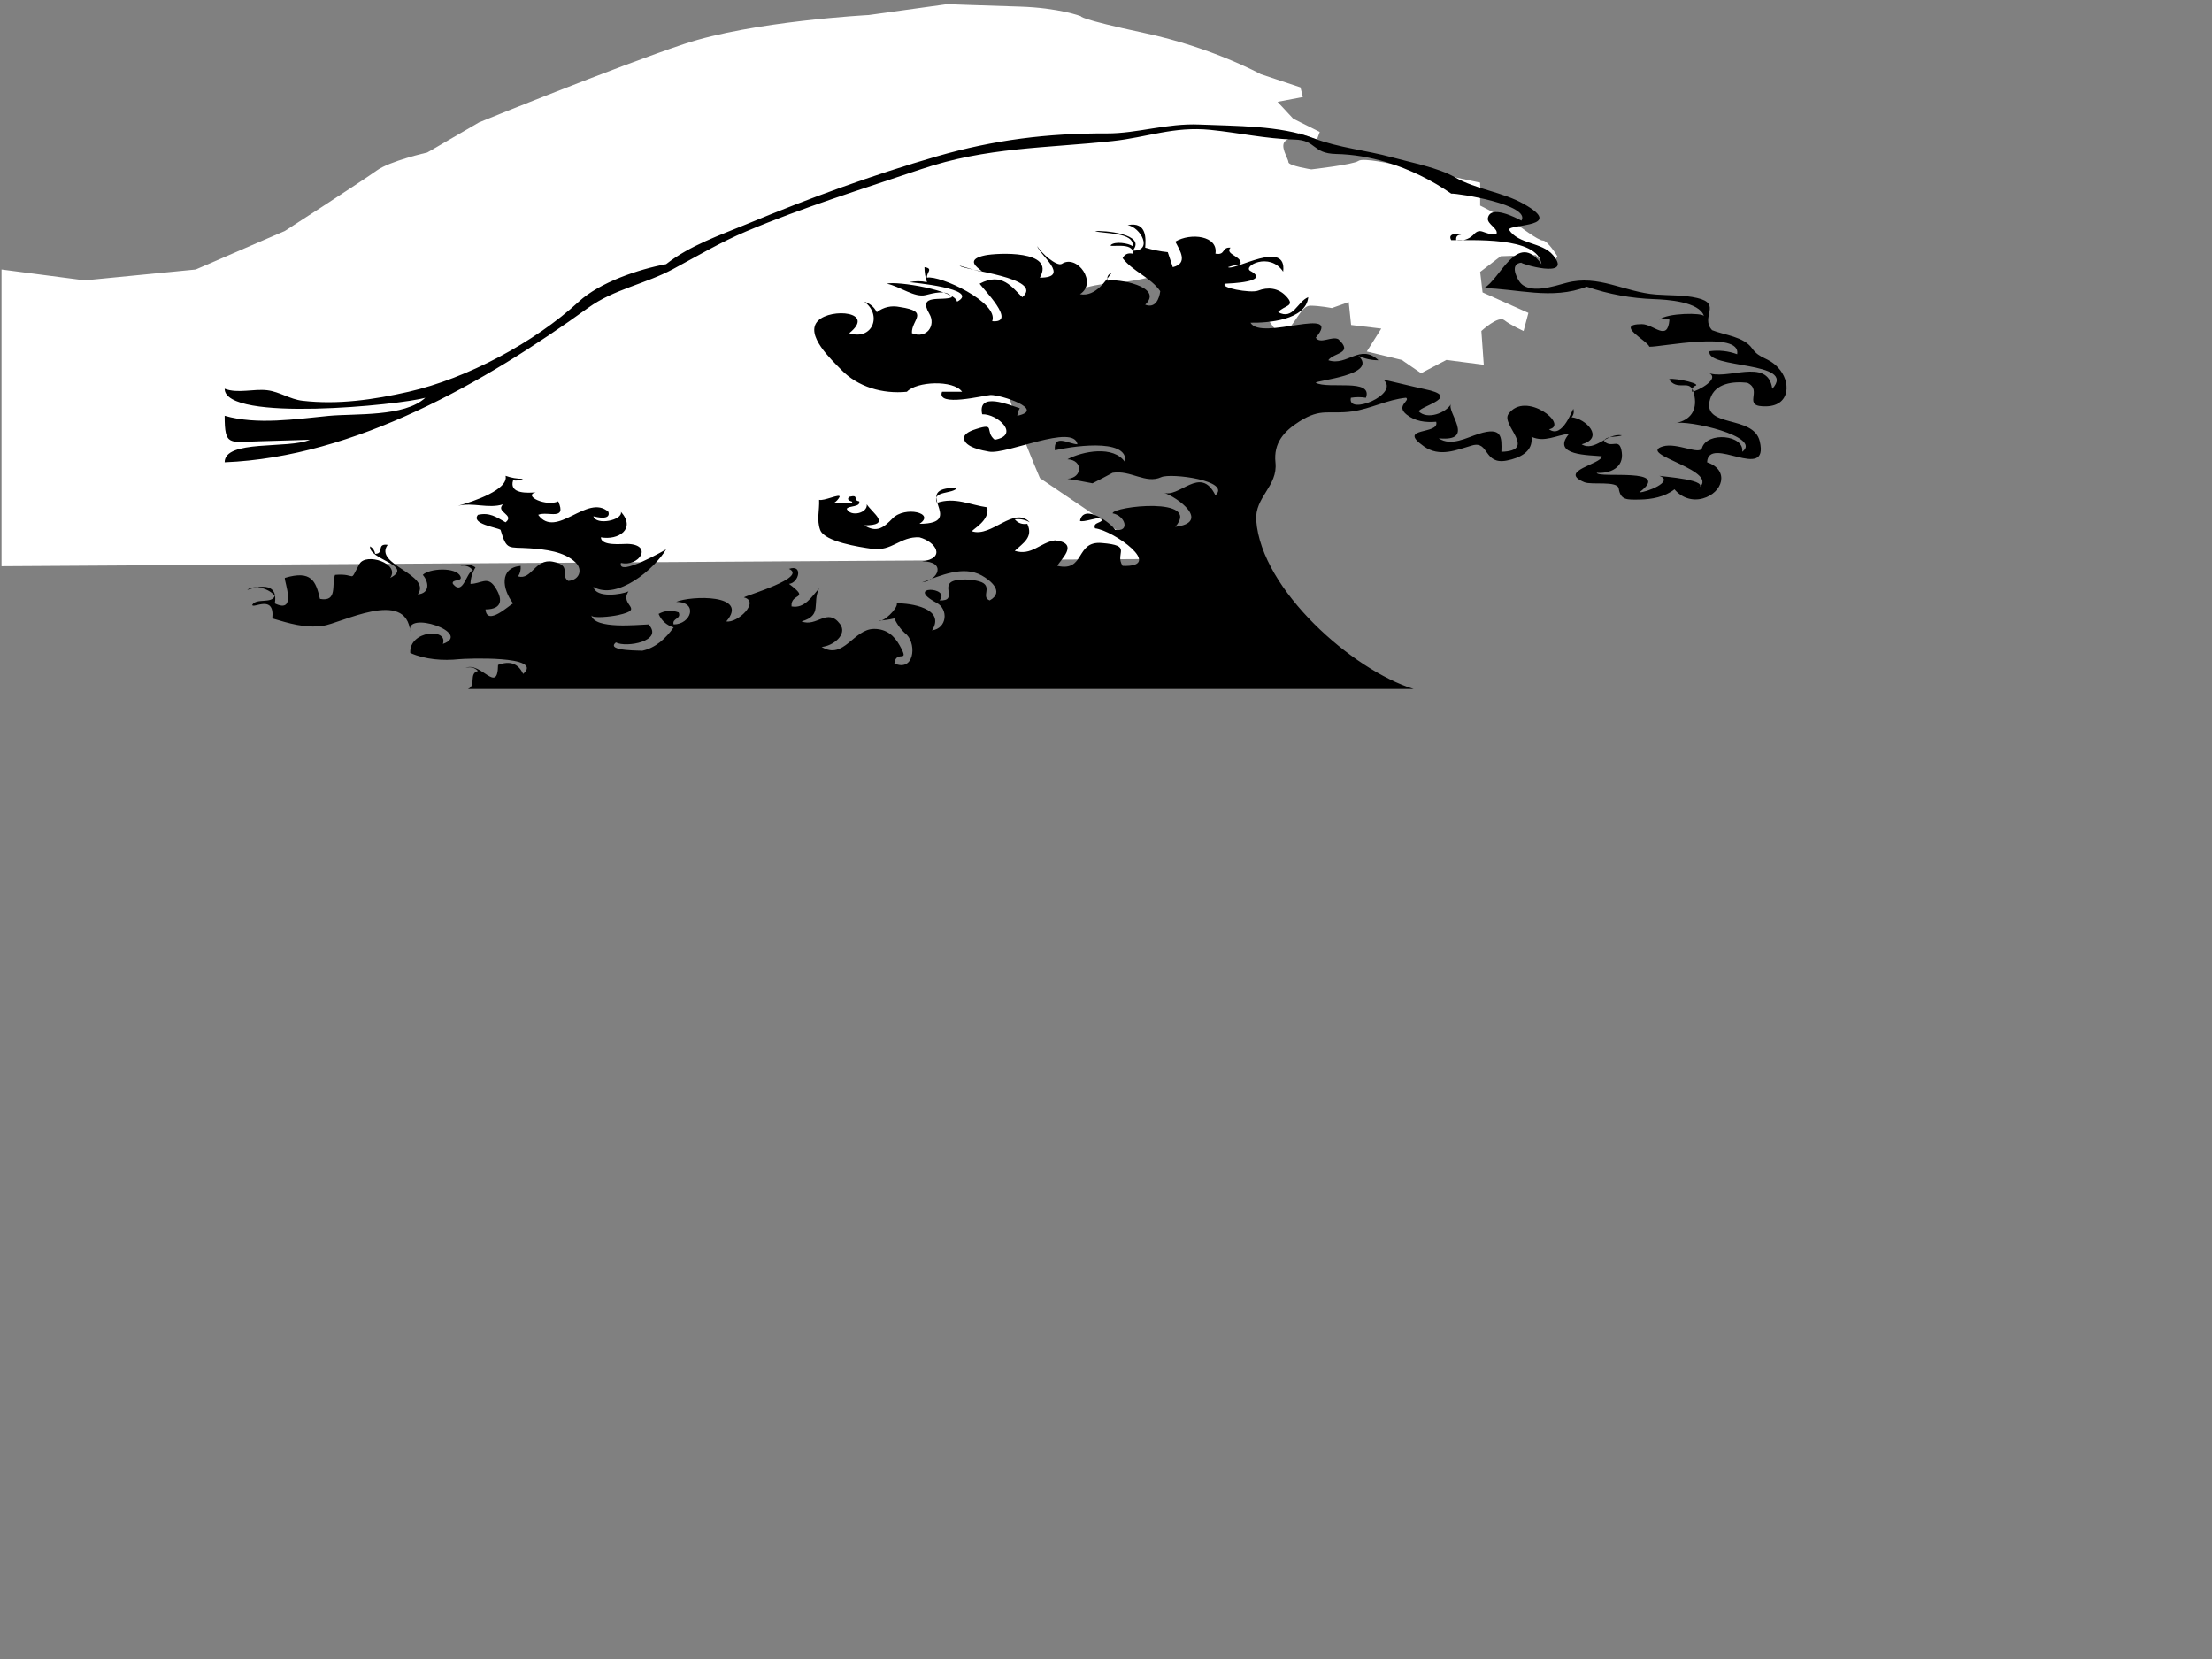
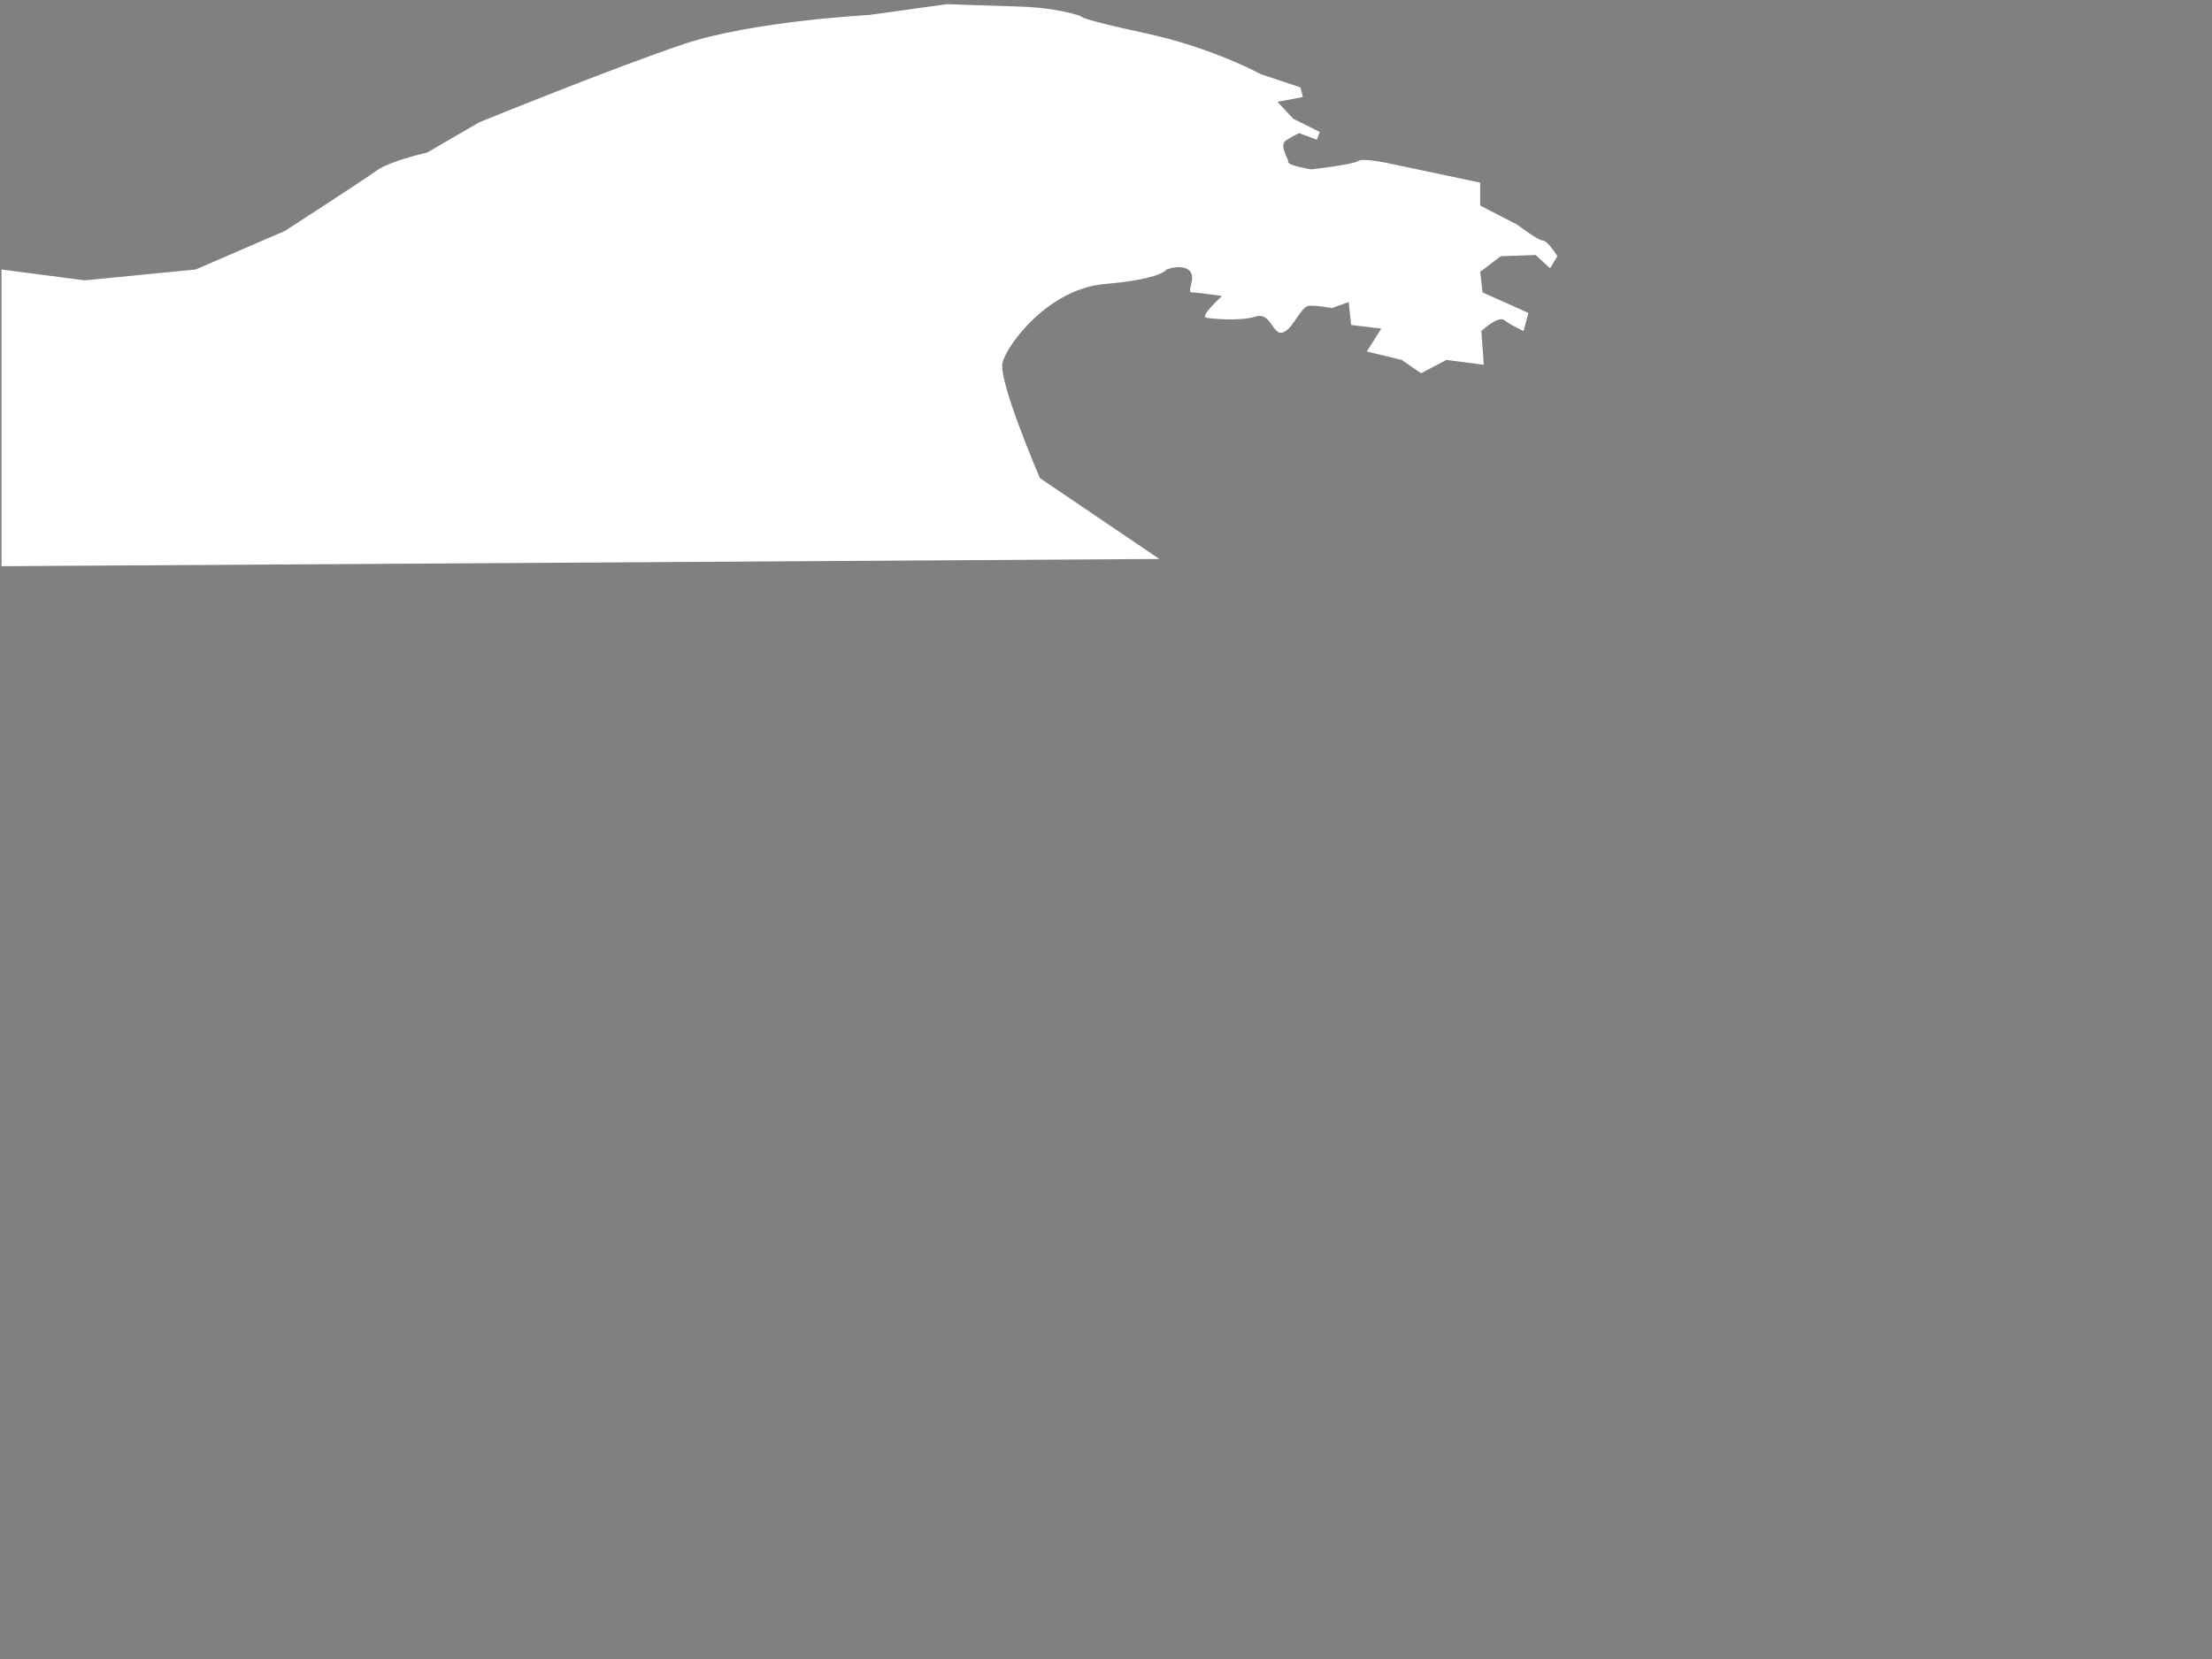
<svg xmlns="http://www.w3.org/2000/svg" width="640" height="480">
  <rect width="100%" height="100%" fill="#808080" stroke="none" />
  <g>
    <title>Layer 1</title>
    <path d="m0.438,77.974v85.844l334.996,-2.095l-34.545,-23.379c0,0 -12.216,-28.267 -10.819,-33.5c1.397,-5.234 13.26,-21.287 29.661,-22.683c16.403,-1.395 17.798,-4.188 17.798,-4.188s4.534,-1.744 6.63,0.35c2.095,2.093 -1.049,6.281 0.697,6.281c1.747,0 8.725,1.047 8.725,1.047s-6.631,5.933 -4.537,6.281c2.095,0.349 9.771,1.045 14.308,-0.351c4.537,-1.395 4.888,5.932 8.026,4.537c3.14,-1.396 4.884,-7.676 7.677,-7.676c2.792,0 6.281,0.697 6.281,0.697l4.885,-1.744l0.697,6.63l8.725,1.046l-4.188,6.63l10.12,2.443l5.582,3.839l7.33,-3.839l10.816,1.396l-0.697,-9.771c0,0 4.883,-4.535 6.63,-3.14c1.746,1.396 5.583,3.14 5.583,3.14l1.397,-5.234l-13.262,-5.932l-0.697,-5.933l5.932,-4.536l10.119,-0.349l4.188,3.838l2.094,-3.489c0,0 -2.792,-4.537 -4.188,-4.537s-7.328,-4.537 -7.328,-4.537l-10.816,-5.583v-6.629l-11.516,-2.443l-13.261,-2.792c0,0 -9.073,-2.093 -10.469,-1.046c-1.395,1.046 -13.608,2.442 -13.608,2.442s-6.631,-1.048 -6.631,-2.094c0,-1.046 -2.79,-4.884 -0.697,-6.281c2.094,-1.396 3.838,-2.094 3.838,-2.094l5.101,1.881l0.832,-2.229l-7.677,-3.839l-4.537,-4.885l7.329,-1.396l-0.697,-2.791l-11.518,-3.839c0,0 -13.956,-7.678 -33.499,-11.865c-19.542,-4.187 -18.495,-4.885 -18.495,-4.885s-6.282,-2.443 -17.797,-2.792s-20.938,-0.697 -20.938,-0.697l-22.681,3.141c0,0 -33.5,1.746 -53.391,8.375c-19.891,6.629 -59.322,22.682 -59.322,22.682l-15.005,8.723c0,0 -10.818,2.443 -14.656,5.234c-3.838,2.792 -26.521,17.448 -26.521,17.448l-25.823,11.168l-32.103,3.142l-24.078,-3.142z" fill="#FFFFFF" clip-rule="evenodd" fill-rule="evenodd" />
    <g>
-       <path d="m65,112.47c3.788,1.461 8.407,-0.045 12.337,0.436c3.569,0.436 6.565,2.624 10.159,3.04c10.343,1.194 20.626,-0.302 30.706,-2.595c16.923,-3.851 36.474,-14.289 49.265,-26.075c6.027,-5.554 17.182,-9.344 25.262,-10.853c6.901,-5.432 15.542,-8.343 23.555,-11.673c17.769,-7.387 36.149,-14.12 54.745,-19.501c16.583,-4.798 32.125,-6.713 49.23,-6.646c8.75,0.035 17.353,-2.977 26.799,-2.564c10.495,0.459 23.235,0.229 33.028,3.963c7.262,2.77 15.137,3.453 22.602,5.496c5.745,1.572 13.464,3.025 18.253,5.779c6.231,3.585 13.703,4.209 19.96,7.744c12.134,6.851 -3.998,5.703 -4.322,7.413c2.729,4.299 9.564,3.567 12.764,7.385c6.043,7.209 -9.893,2.371 -9.136,2.171c-3.302,0.309 -1.601,3.979 -0.624,5.428c2.647,3.932 9.988,1.383 13.689,0.398c9.258,-2.464 16.696,2.702 25.886,3.403c3.907,0.298 8.023,0.097 11.868,0.996c7.347,1.719 0.781,5.464 4.336,9.319c3.553,1.424 9.146,1.85 11.554,5.248c2.242,3.164 4.55,2.438 7.489,5.525c3.88,4.08 3.585,10.965 -3.137,11.244c-7.789,0.324 -0.9,-4.58 -5.743,-6.816c-4.017,-0.437 -9.306,0.083 -10.715,4.649c-2.677,8.671 12.497,4.435 14.341,12.291c2.838,12.077 -14.831,-2.039 -15.24,6.08c6.641,2.252 4.517,8.887 -1.261,10.463c-3.07,0.837 -6.136,-0.212 -8.174,-2.647c-2.749,2.176 -6.593,2.919 -10,2.966c-3.819,0.05 -5.561,0.231 -6.136,-3.201c-0.391,-2.33 -7.819,-0.939 -9.934,-1.818c-7.871,-3.264 5.166,-5.25 5.023,-7.501c-3.406,-0.392 -14.859,-0.111 -9.434,-6.514c-3.701,0.389 -7.14,2.612 -10.886,0.868c0.551,4.397 -3.518,6.161 -7.103,6.87c-6.815,1.347 -5.106,-5.788 -10.055,-4.365c-4.615,1.326 -9.429,3.499 -13.987,0.262c-8.075,-5.73 4.715,-3.238 3.564,-7.109c-3.079,0.249 -6.055,-0.102 -8.53,-2.061c-3.299,-2.611 1.143,-4.027 -0.178,-4.889c-5.405,0.513 -10.233,3.214 -15.579,3.956c-6.808,0.944 -8.907,-1.109 -15.25,2.883c-4.53,2.852 -7.549,6.264 -6.96,11.893c0.729,6.94 -6.078,9.979 -5.559,16.826c1.514,20.045 27.909,43.281 45.524,48.699c-91.202,0 -182.403,0 -273.604,0c2.488,-0.947 0.131,-4.466 2.903,-5.209c-0.98,-0.997 -2.19,-1.289 -3.63,-0.871c4.503,-2.004 9.333,7.847 9.435,-0.868c3.433,-1.3 5.853,-0.43 7.259,2.606c6.307,-5.456 -16.962,-4.438 -18.504,-4.27c-4.615,0.507 -9.872,0.115 -14.156,-1.811c-0.361,-6.561 11.097,-7.295 9.437,-2.606c8.883,-3.151 -11.244,-9.976 -9.437,-3.473c-1.083,-12.799 -20.125,-2.405 -25.399,-1.739c-5.228,0.656 -9.584,-0.725 -14.515,-2.173c0.783,-7.154 -5.654,-2.677 -5.806,-3.907c1.198,-2.087 5.663,-0.233 6.532,-2.606c-1.457,-1.99 -5.843,-3.467 -7.985,-1.739c0.035,0.138 9.3,-3.872 7.985,3.912c6.562,3.198 2.649,-6.523 2.903,-7.385c7.657,-2.274 8.954,0.862 10.159,6.079c5.211,0.956 3.288,-4.127 4.354,-6.948c6.607,-0.568 3.869,2.667 7.068,-3.155c1.849,-3.362 11.89,-0.149 8.899,4.024c7.058,-3.593 -6.365,-5.321 -5.806,-9.121c0.812,0.506 1.295,1.231 1.451,2.173c2.734,-0.018 0.242,-3.073 3.629,-2.606c-4.208,5.744 12.813,8.559 8.708,14.333c3.618,-0.349 3.21,-3.643 1.452,-5.647c1.753,-1.868 9.662,-2.378 10.886,0.436c0.775,1.625 -2.725,0.682 -2.177,2.171c3.026,3.64 3.832,-3.453 5.806,-3.91c-0.907,-1.135 -2.116,-1.568 -3.629,-1.303c1.532,-0.645 2.983,-0.499 4.354,0.436c-0.905,1.461 -1.389,3.057 -1.451,4.777c3.056,-0.031 4.868,-2.309 6.98,0.74c2.314,3.338 2.592,6.616 -2.624,6.642c0.403,5.029 7.046,-1.363 7.983,-1.734c-3.205,-4.192 -3.998,-10.295 2.176,-10.86c0.111,1.103 -0.13,2.116 -0.725,3.042c3.927,1.147 4.867,-5.225 10.021,-4.261c5.732,1.071 2.001,3.983 4.492,5.564c3.238,-0.215 4.265,-3.256 2.109,-5.339c-3.304,-3.193 -8.857,-3.771 -13.179,-4.081c-6.302,-0.455 -6.708,0.835 -8.524,-5.351c-1.12,-0.734 -8.674,-1.693 -6.532,-4.341c3.339,-0.762 5.281,0.616 7.983,2.173c2.816,-2.213 -3.09,-2.956 -0.727,-5.212c-4.299,1.348 -8.78,-0.661 -13.062,0.434c4.745,-1.338 14.69,-4.718 13.789,-8.687c1.64,0.596 3.333,0.885 5.08,0.867c-0.908,0.47 -1.875,0.616 -2.902,0.438c-1.288,4.068 4.488,3.654 6.53,3.474c-3.814,1.039 3.173,4.219 6.532,2.606c2.54,5.796 -3.042,2.729 -5.806,3.907c5.27,7.21 14.22,-6.278 20.321,-0.868c0.775,2.571 -3.519,1.508 -4.354,1.302c0.806,2.71 8.531,1.143 7.981,-1.302c4.434,4.964 -0.748,8.315 -5.805,7.382c0.078,2.623 6.21,1.861 7.616,1.896c7.669,0.185 3.452,6.745 -1.811,5.489c-1.109,4.289 13.197,-3.943 13.064,-3.911c-3.38,5.693 -14.13,14.837 -21.046,10.858c0.807,3.339 8.16,2.219 10.16,1.305c-2.773,4.109 5.03,5.052 -2.917,6.836c-2.161,0.485 -7.616,1.062 -7.836,0.078c0.923,4.131 13.45,2.716 16.559,2.641c4.519,4.865 -6.543,6.794 -9.433,5.212c-3.318,2.655 8.205,2.283 7.553,2.421c3.949,-0.826 6.873,-3.603 9.139,-6.766c-2.06,-0.646 -3.511,-1.948 -4.354,-3.907c1.858,-1.011 3.794,-1.155 5.806,-0.435c0.882,1.965 -2.005,1.657 -1.451,3.475c5.04,0.014 7.266,-6.511 0.724,-6.515c4.269,-1.828 21.374,-2.324 14.516,5.644c3.204,0.623 9.88,-5.775 5.081,-6.948c0.881,-0.645 18.485,-5.731 13.064,-8.252c4.126,-1.434 2.895,4.04 0,4.344c6.356,4.77 0.41,2.402 0.724,6.515c3.817,0.716 5.89,-2.891 7.983,-5.213c-2.142,4.32 1.097,7.776 -5.079,9.555c4.422,1.753 7.444,-4.126 11.117,0.731c2.321,3.069 -2.063,6.405 -5.312,6.652c6.441,3.919 9.202,-5.243 15.24,-5.212c3.502,0.019 5.726,1.887 7.347,4.791c3.102,5.556 -1.007,1.012 -1.542,5.2c5.607,2.501 6.497,-5.23 3.638,-8.258c-1.582,-1.311 -2.794,-2.903 -3.638,-4.773c-1.491,0.34 -2.996,0.559 -4.516,0.656c1.234,0.604 5.528,-3.503 5.243,-4.997c3.781,-0.154 14.271,1.451 10.159,7.815c4.41,-0.63 4.785,-6.143 1.367,-7.965c-9.6,-5.114 4.301,-4.731 0.811,-0.719c5.771,0.246 -0.35,-4.844 4.784,-5.828c2.266,-0.382 4.508,-0.273 6.726,0.328c4.278,1.251 0.222,4.486 3.005,5.5c4.449,-2.477 0.118,-5.889 -2.328,-7.228c-5.4,-2.953 -11.91,0.057 -17.268,2.015c4.942,-0.668 7.034,-6.157 0,-6.079c7.032,-0.868 4.075,-5.646 -0.727,-6.952c-5.539,-0.317 -7.951,4.135 -13.692,3.329c-3.694,-0.517 -13.757,-2.064 -15.022,-5.456c-1.082,-2.896 -0.168,-5.785 -0.315,-8.731c1.368,0.428 6.093,-1.899 5.944,-0.895c-0.372,0.731 -0.902,1.32 -1.589,1.765c-0.088,0.014 5.904,0.601 5.17,-0.353c-1.159,-0.315 -1.431,-0.776 -0.816,-1.386c3.077,-0.744 0.881,1.049 2.904,1.306c0.434,1.748 -3.039,1.194 -3.629,2.169c1.107,2.463 6.139,1.241 5.806,-1.301c1.742,2.643 7.329,6.079 -0.725,6.079c3.684,2.277 5.615,0.634 8.198,-2.009c3.585,-3.674 12.565,-1.53 7.767,1.575c14.248,-0.067 -3.39,-10.516 10.886,-10.425c-1.127,1.889 -7.473,0.735 -5.806,4.344c5.176,-1.736 9.473,0.575 14.515,1.303c0.901,3.895 -4.511,6.454 -4.354,6.95c5.608,1.828 12.129,-7.465 16.691,-2.605c-1.342,-0.77 -2.792,-1.062 -4.354,-0.872c0.927,1.102 2.137,1.535 3.63,1.306c1.811,3.903 -1.206,5.547 -3.63,7.819c4.888,1.492 7.231,-2.354 11.613,-3.041c7.479,0.79 1.288,5.857 0.725,7.381c8.109,1.822 5.116,-7.23 12.76,-6.621c9.319,0.741 3.656,2.815 6.109,6.621c12.36,0.454 -2.659,-10.267 -7.983,-10.858c-0.797,-1.991 2.475,-1.305 2.178,-3.04c-1.191,-0.283 -5.733,1.441 -6.532,0.871c1.051,-5.261 9.245,0.862 10.16,2.603c4.453,0.717 2.945,-4.117 -0.726,-4.773c0.158,-2.046 25.76,-4.921 18.143,3.906c10.319,-1.291 0.854,-8.581 -3.627,-9.987c4.658,2.078 10.872,-8.13 15.24,0.867c4.725,-4.226 -12.895,-6.53 -15.674,-5.254c-4.508,2.069 -8.876,-2.131 -14.082,-1.26c-1.919,1.045 -3.854,2.059 -5.805,3.04c-2.413,-0.476 -4.831,-0.91 -7.259,-1.305c4.39,-0.25 4.602,-5.449 0,-5.646c4.305,-2.33 13.441,-4.126 16.693,0.871c1.215,-7.519 -17.01,-4.302 -20.32,-3.474c-0.439,-4.931 4.113,-1.765 6.529,-1.738c-1.078,-6.092 -20.511,3.034 -25.563,2.13c-1.802,-0.323 -7.013,-1.232 -7.263,-3.79c-0.157,-1.606 2.559,-2.45 3.529,-2.763c5.774,-1.854 2.327,0.646 5.35,3.117c7.492,-1.334 0.858,-7.55 -3.629,-7.382c-1.431,-6.707 8.001,-2.615 10.887,-1.737c-0.405,0.67 -0.647,1.394 -0.728,2.173c8.444,-1.777 -4.821,-6.118 -7.748,-6.007c-1.759,0.066 -15.78,3.646 -14.023,-0.943c1.936,0 3.871,0 5.807,0c-2.538,-3.503 -13.227,-2.997 -15.967,0c-7.094,0.701 -14.236,-1.415 -19.047,-6.408c-2.573,-2.669 -10.732,-10.138 -6.627,-14.168c3.791,-3.724 16.785,-2.592 8.982,3.638c6.726,2.242 9.648,-5.321 4.355,-9.121c1.644,0.51 2.853,1.523 3.627,3.041c1.999,-1.5 4.234,-1.995 6.704,-1.484c8.789,1.311 3.248,3.647 3.458,7.564c4.271,1.778 7.029,-2.256 5.036,-5.619c-3.529,-5.955 3.876,-3.553 6.575,-4.805c-1.499,-2.352 -5.667,-1.09 -7.645,-0.606c-3.271,0.802 -7.315,-2.469 -11.223,-3.301c2.99,-0.833 19.814,1.959 20.319,5.211c7.112,-3.77 -13.732,-5.628 -13.789,-5.646c1.687,-0.368 3.38,-0.368 5.081,0c-0.48,-1.409 -0.722,-2.856 -0.725,-4.343c2.722,0.392 0.508,1.602 0.725,3.042c3.737,-0.798 20.926,7.23 18.87,12.594c7.468,0.665 -2.823,-9.502 -3.629,-10.857c6.544,-3.467 9.402,1.139 12.339,3.908c6.626,-5.595 -17.089,-7.775 -18.145,-9.12c15.134,4.436 -2.572,-0.934 7.36,-2.984c3.452,-0.713 20.501,-1.611 15.864,6.459c9.187,0.006 -0.338,-6.812 -0.727,-9.122c0.939,1.872 5.685,6.036 7.1,5.116c4.412,-2.867 10.412,5.5 5.239,8.784c4.593,0.898 7.668,-4.306 9.166,-6.175c-1.052,0.415 -1.444,1.169 -1.183,2.266c2.613,-0.675 16.468,1.64 10.887,6.949c2.936,1.151 4.077,-1.685 4.354,-3.91c-2.832,-4.046 -7.895,-5.662 -10.886,-9.554c0.573,-1.144 1.541,-1.578 2.902,-1.303c0.557,-3.619 -7.334,-1.59 -6.289,-2.526c1.227,-1.103 5.075,-0.502 6.289,0.354c0.561,-4.152 -8.59,-3.55 -10.886,-4.343c2.286,-0.265 15.111,0.764 10.886,5.646c6.063,0.131 2.301,-6.775 -1.451,-7.383c5.725,-1.146 5.241,4.171 5.081,6.515c2.136,0.64 4.312,1.076 6.531,1.304c0.484,1.447 0.968,2.895 1.452,4.342c4.556,-1.112 2.074,-4.807 0.724,-7.383c4.467,-2.687 12.488,-1.688 11.613,3.476c3.025,0.559 1.713,-1.974 4.354,-1.738c-1.771,1.973 3.512,2.466 2.903,4.778c-1.234,0.19 -2.443,0.479 -3.63,0.868c1.729,1.23 17.152,-8.27 15.969,1.303c-3.916,-5.856 -11.921,-1.528 -9.462,-0.202c5.947,3.208 -6.091,3.616 -7.23,3.677c-2.09,1.094 7.272,2.846 9.42,2.017c2.852,-1.1 5.777,-0.799 7.992,1.461c3.131,3.197 -0.393,2.68 -2.173,4.773c4.422,2.36 5.462,-3.007 8.711,-4.344c-0.662,6.734 -11.887,7.461 -16.694,7.385c2.928,5.451 26.929,-5.213 18.869,4.342c1.294,1.988 4.663,-0.561 6.532,0.436c4.562,4.207 -1.373,3.825 -2.902,6.08c5.473,1.843 9.168,-4.961 14.514,0c-2.031,0.023 -3.968,-0.412 -5.806,-1.303c5.998,5.641 -12.419,7.113 -12.338,7.817c3.608,1.951 16.621,-1.387 14.516,4.343c-1.455,-0.24 -2.905,-0.24 -4.354,0c-1.214,5.296 14.328,-1.009 9.435,-5.211c0.054,-0.093 9.788,2.289 11.819,2.698c10.887,2.195 -0.547,4.718 -1.659,6.422c2.473,2.526 7.913,0.54 9.435,-2.172c-1.658,2.16 7.42,11.077 -3.629,9.989c3.646,2.42 8.062,-0.183 11.62,-1.302c6.775,-2.129 6.643,0.933 6.524,5.213c10.562,-0.332 -0.17,-7.779 2.033,-10.908c4.912,-6.978 17.713,3.203 11.756,4.391c4.001,2.946 6.837,-6.179 7.058,-5.87c0.23,0.886 0.056,1.685 -0.526,2.397c4.061,0.333 9.687,5.963 2.903,7.818c3.789,2.28 7.304,-3.33 11.612,-2.606c-0.922,0.612 -5.039,0.071 -5.08,1.738c2.286,2.241 4.436,-1.319 5.072,3.156c0.64,4.487 -3.395,6.24 -7.252,5.964c0.475,1.728 22.223,-1.726 12.338,5.646c1.833,0.098 10.295,-3.161 5.807,-4.778c0.541,0.215 15.725,1.149 10.887,3.907c8.085,-5.329 -18.021,-10.055 -9.85,-12.432c4.041,-1.175 10.635,2.628 11.281,0.478c1.452,-4.831 12.367,-3.798 11.631,1.099c6.002,-4.357 -15.909,-9.383 -19.595,-8.253c3.961,-0.645 6.321,-3.019 5.909,-7.079c-0.705,-6.914 -4.371,-1.709 -7.402,-5.457c-0.822,-1.018 8.609,0.712 7.75,1.582c-0.881,0.289 -1.273,0.899 -1.175,1.833c1.391,-0.094 9.01,-4.056 4.353,-5.646c5.203,2.764 17.612,-4.634 18.87,4.777c7.383,-8.063 -19.43,-5.71 -18.143,-10.856c2.732,-0.366 5.394,-0.076 7.981,0.869c1.266,-6.985 -22.63,-1.949 -25.399,-2.172c-0.592,-1.774 -10.24,-6.493 -2.217,-6.537c3.512,-0.019 7.465,5.284 8.022,-1.281c-0.944,-0.464 -1.91,-0.464 -2.904,0c2.179,-1.988 12.573,-2.064 12.896,-1.033c-1.31,-4.202 -10.691,-4.788 -14.568,-4.925c-6.286,-0.223 -12.999,-1.385 -19.371,-3.598c-10.035,3.949 -20.463,0.511 -29.756,0.436c4.768,-2.478 9.634,-16.866 16.69,-6.949c-1.062,-8.177 -20.665,-6.811 -26.127,-6.949c-1.376,-2.427 3.061,-1.745 2.823,-1.6c-1.071,0.071 -1.529,0.604 -1.372,1.6c1.886,0.286 3.502,-0.194 4.852,-1.439c2.335,-2.641 2.937,0.046 6.762,-0.298c0.751,-1.559 -2.749,-2.897 -2.464,-4.601c0.67,-3.994 8.064,-0.179 9.721,0.691c2.731,-4.577 -18.282,-7.939 -20.321,-7.817c-5.722,-3.952 -12.08,-7.066 -18.74,-9.08c-4.717,-1.427 -9.614,-2.285 -14.547,-2.387c-7.03,-0.146 -5.613,-4.012 -12.068,-4.172c-8.201,-0.202 -16.146,-1.975 -24.311,-2.801c-10.572,-1.068 -18.267,2.156 -28.309,3.238c-19.381,2.087 -36.464,1.737 -55.37,8.126c-16.931,5.722 -34.161,11.039 -50.635,18.001c-7.411,3.132 -14.132,7.12 -21.187,10.92c-7.947,4.279 -17.095,5.817 -24.487,11.161c-29.84,21.57 -67.552,43.226 -105.229,44.728c0,-6.646 18.348,-3.774 24.675,-6.518c-4.84,0.112 -9.678,0.329 -14.519,0.434c-8.85,0.193 -10.156,1.589 -10.156,-7.379c9.393,2.715 20.578,0.945 30.113,0.035c7.604,-0.726 21.913,0.373 27.946,-5.248c-7.159,2.076 -58.059,7.215 -58.059,-2.607" fill="#000000" clip-rule="evenodd" fill-rule="evenodd" />
-     </g>
+       </g>
  </g>
</svg>